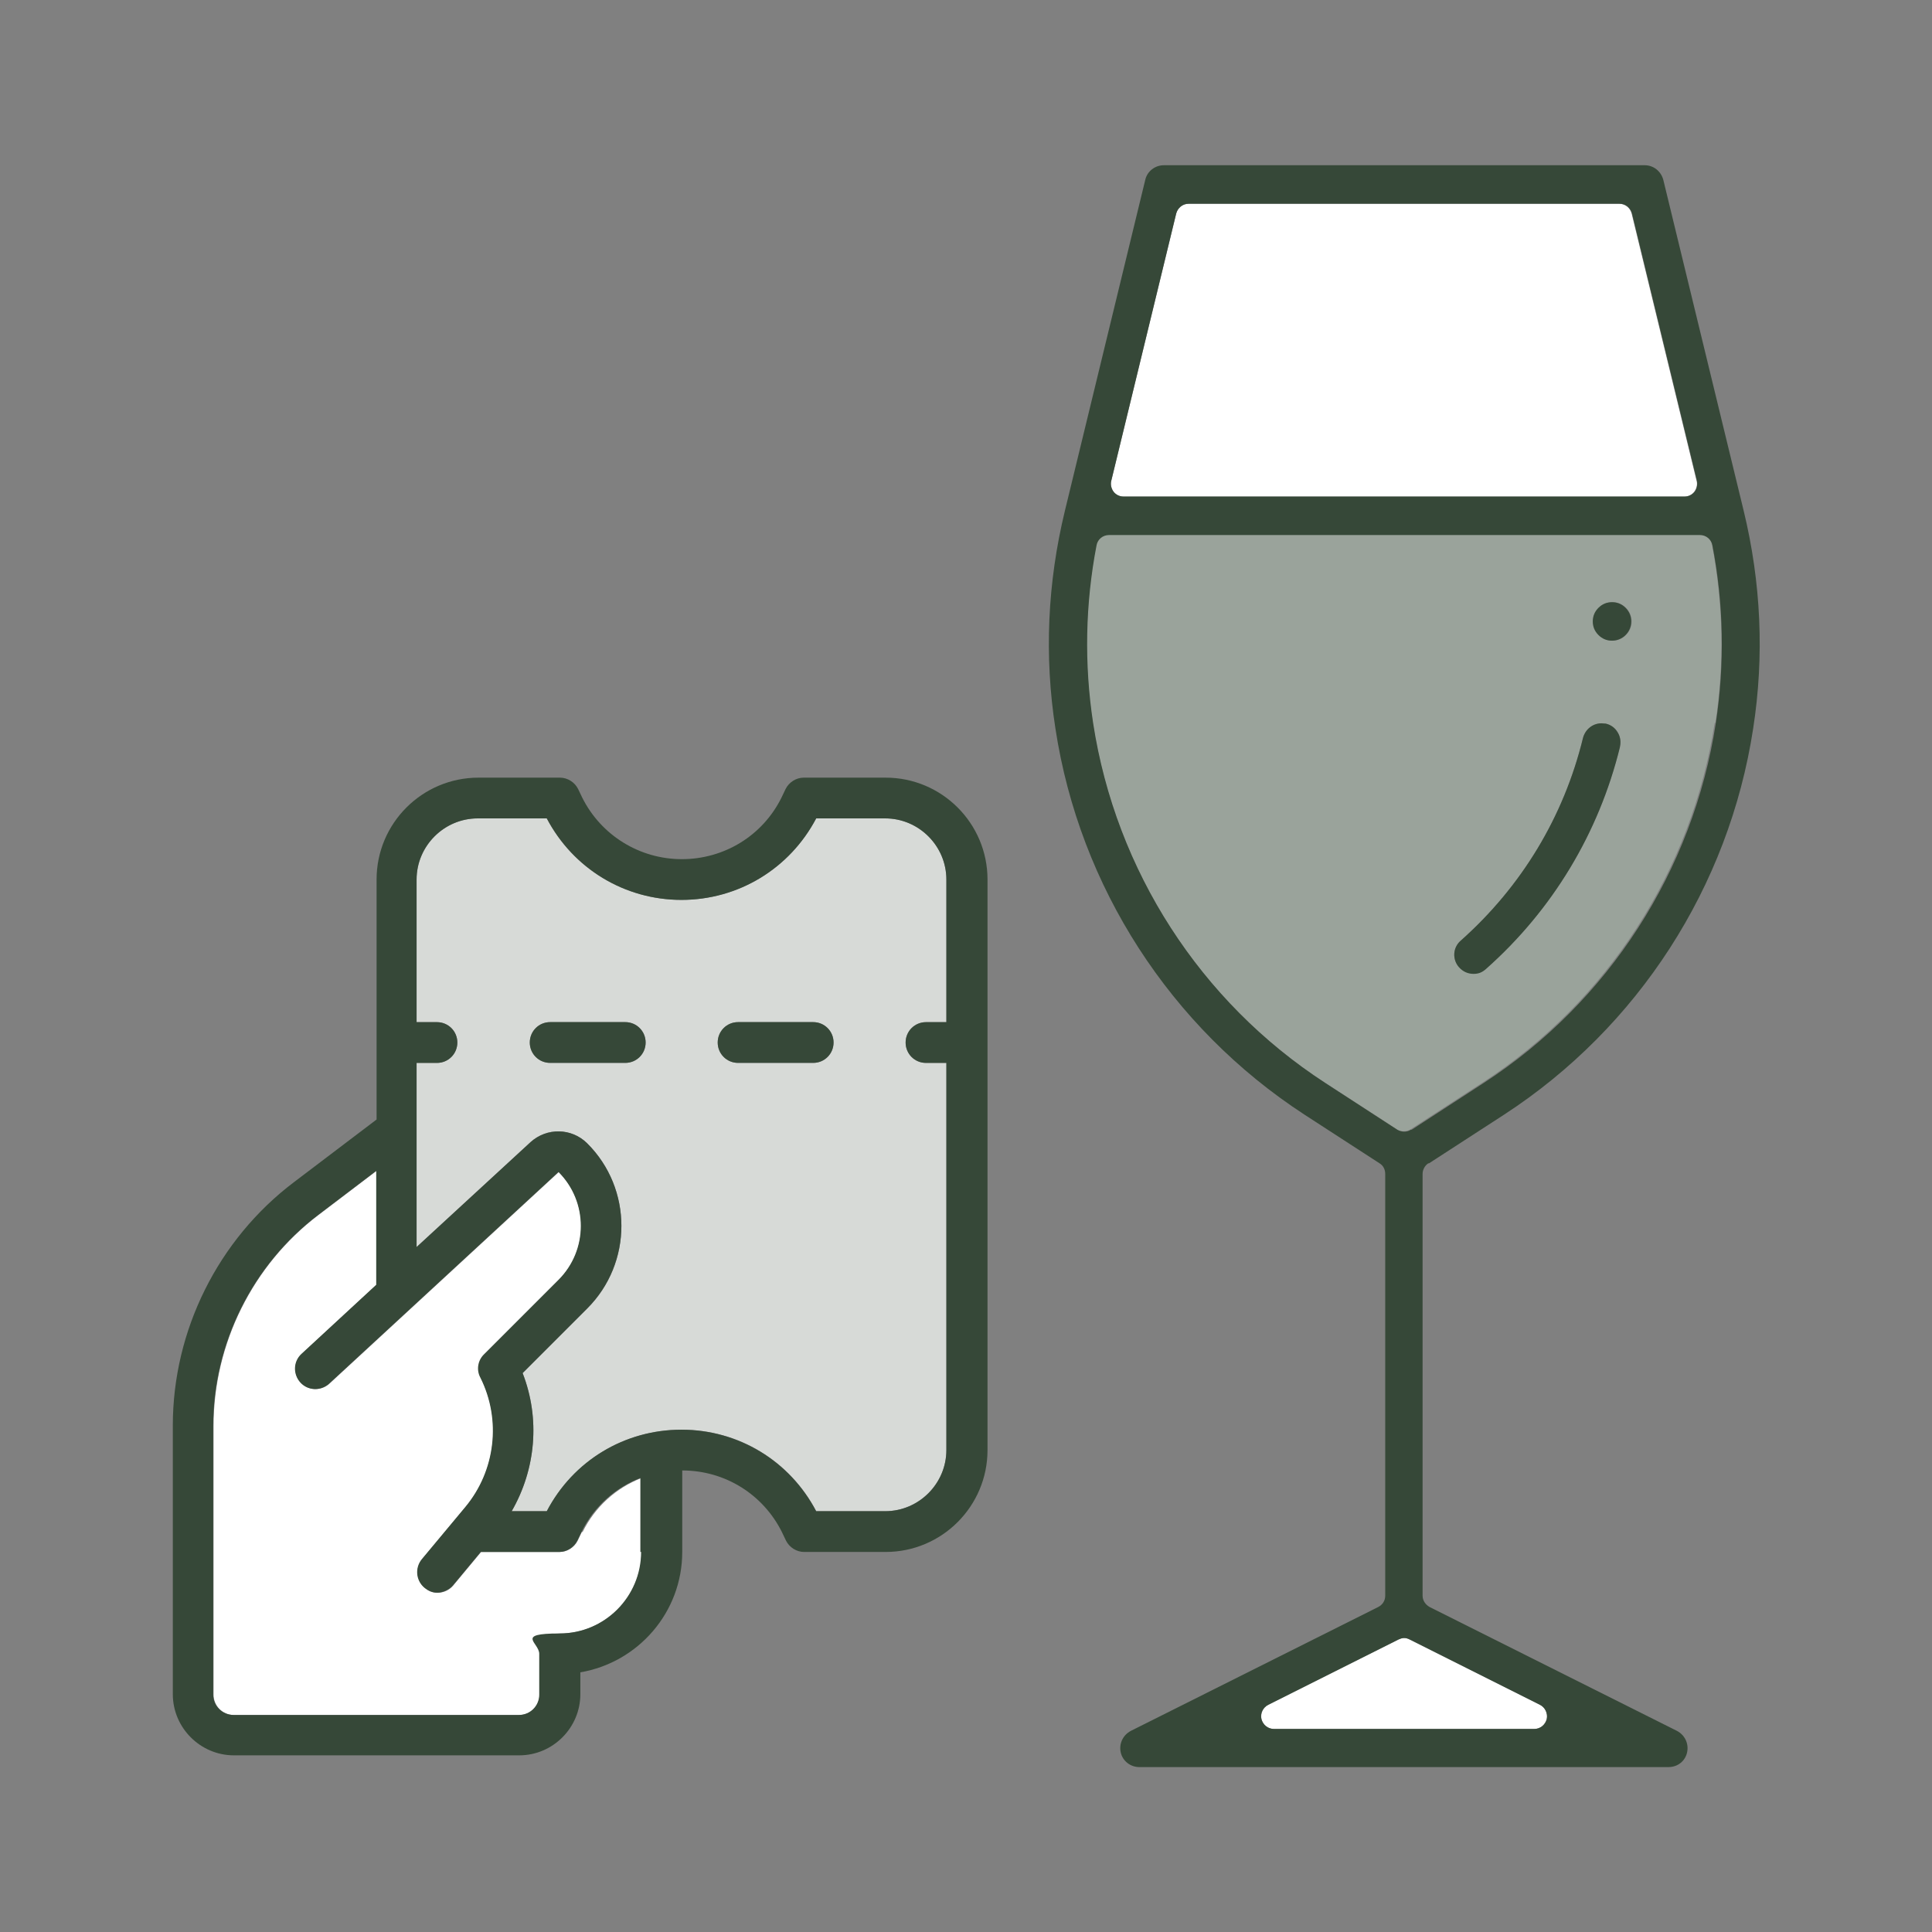
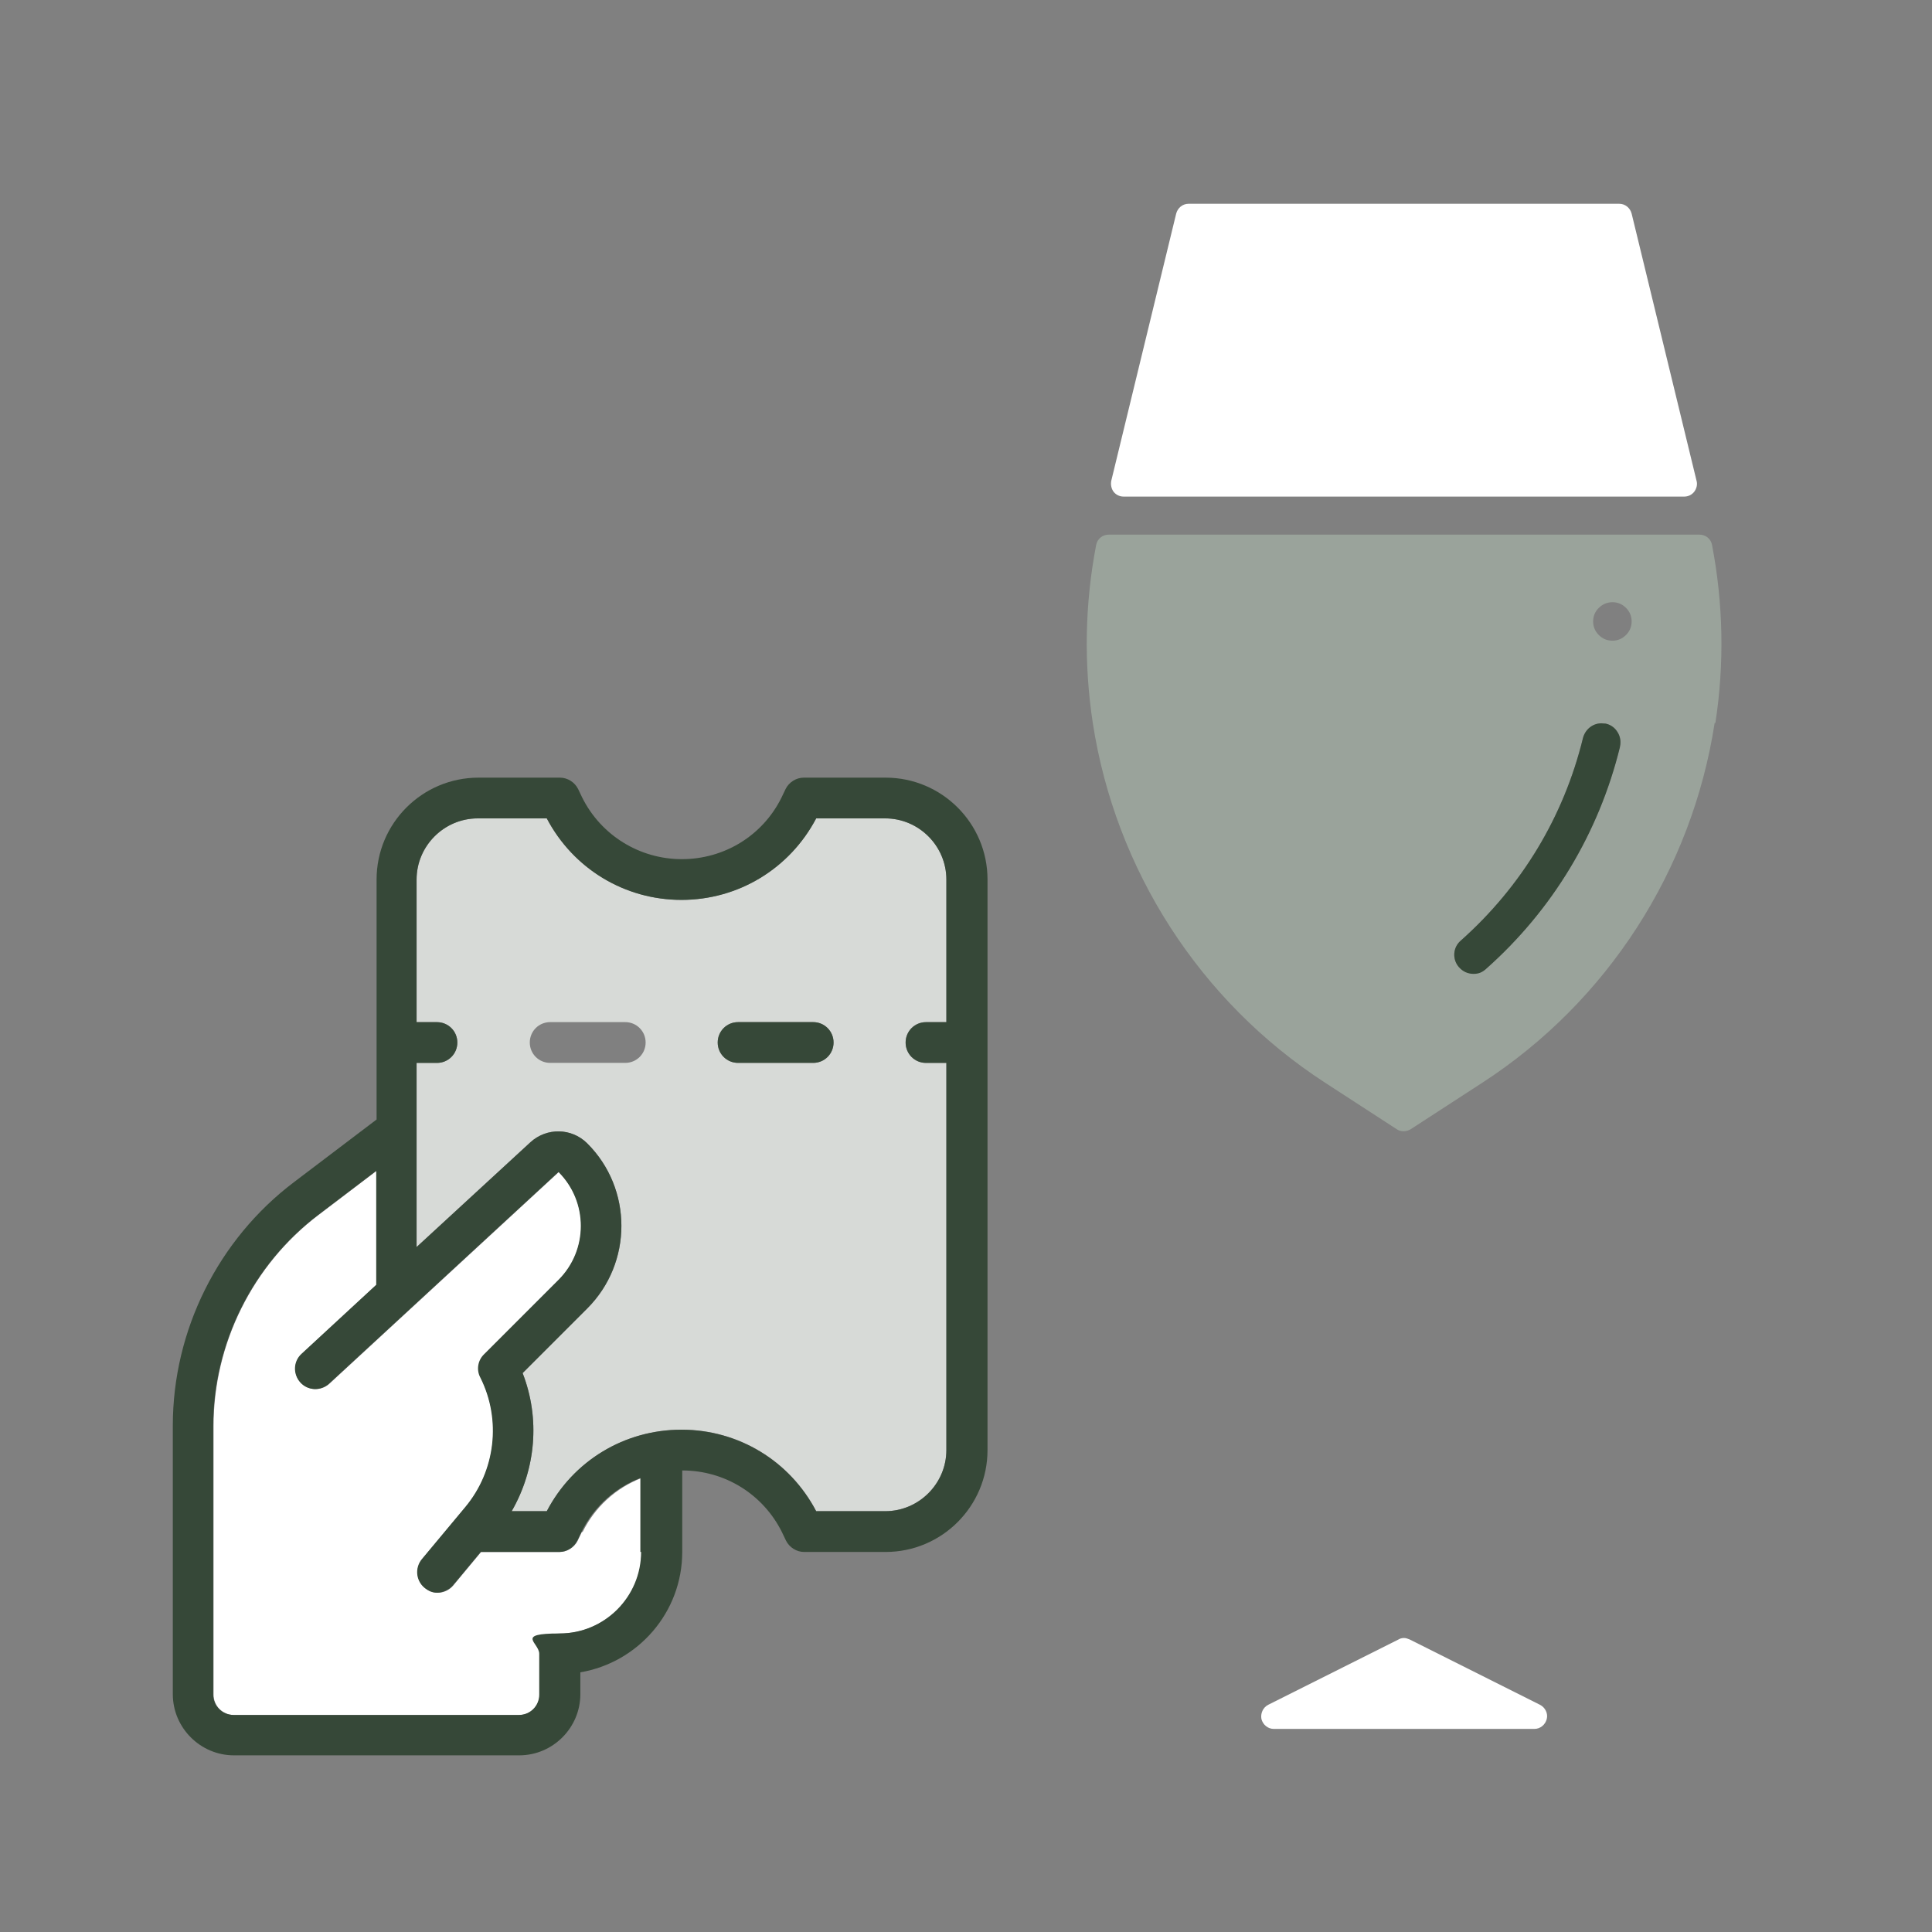
<svg xmlns="http://www.w3.org/2000/svg" width="96" height="96" viewBox="0 0 96 96" fill="none">
  <rect x="0" y="0" width="96" height="96" fill="#808080" stroke="none" />
  <g id="ticket 2">
    <g id="Group">
      <g id="_x31_">
        <g id="Group_2">
          <g id="Group_3">
            <path id="Vector" d="M43.987 40.664H40.556C39.243 43.158 36.694 44.714 33.862 44.714C31.031 44.714 28.481 43.158 27.169 40.664H23.737C22.069 40.664 20.7 42.033 20.7 43.702V50.789H21.712C22.275 50.789 22.725 51.239 22.725 51.802C22.725 52.364 22.275 52.814 21.712 52.814H20.7V61.964L26.362 56.752C27.169 56.02 28.387 56.039 29.175 56.808C31.444 59.077 31.444 62.77 29.175 65.02L25.968 68.227C26.85 70.477 26.625 73.008 25.425 75.089H27.169C28.481 72.595 31.031 71.039 33.862 71.039C36.694 71.039 39.243 72.577 40.556 75.089H43.987C45.656 75.089 47.025 73.72 47.025 72.052V52.814H46.012C45.45 52.814 45 52.364 45 51.802C45 51.239 45.45 50.789 46.012 50.789H47.025V43.702C47.025 42.033 45.656 40.664 43.987 40.664ZM31.069 52.814H27.337C26.775 52.814 26.325 52.364 26.325 51.802C26.325 51.239 26.775 50.789 27.337 50.789H31.069C31.631 50.789 32.081 51.239 32.081 51.802C32.081 52.364 31.631 52.814 31.069 52.814ZM40.406 52.814H36.675C36.112 52.814 35.662 52.364 35.662 51.802C35.662 51.239 36.112 50.789 36.675 50.789H40.406C40.968 50.789 41.419 51.239 41.419 51.802C41.419 52.364 40.968 52.814 40.406 52.814Z" fill="#D7DAD7" />
            <path id="Vector_2" d="M28.912 76.123L28.706 76.555C28.537 76.892 28.181 77.117 27.806 77.117H23.906L22.519 78.786C22.312 79.03 22.031 79.142 21.75 79.142C21.469 79.142 21.3 79.067 21.112 78.898C20.681 78.542 20.625 77.905 20.981 77.473L23.137 74.886C24.637 73.086 24.937 70.555 23.887 68.455C23.7 68.061 23.775 67.592 24.075 67.292L27.769 63.598C29.25 62.117 29.25 59.717 27.769 58.236L16.369 68.755C15.956 69.13 15.319 69.111 14.944 68.698C14.569 68.286 14.587 67.648 15 67.273L18.712 63.842V58.18L15.825 60.373C12.562 62.848 10.612 66.767 10.612 70.855V84.205C10.612 84.767 11.062 85.217 11.625 85.217H25.8C26.362 85.217 26.812 84.767 26.812 84.205V82.18C26.812 81.617 27.262 81.167 27.825 81.167C30.056 81.167 31.875 79.348 31.875 77.117V73.442C30.619 73.93 29.569 74.867 28.95 76.123H28.912Z" fill="white" />
            <path id="Vector_3" d="M43.987 38.641H39.937C39.562 38.641 39.206 38.866 39.037 39.203L38.831 39.634C37.894 41.528 35.981 42.691 33.881 42.691C31.781 42.691 29.869 41.509 28.931 39.634L28.725 39.203C28.556 38.866 28.2 38.641 27.825 38.641H23.775C20.981 38.641 18.712 40.909 18.712 43.703V55.628L14.606 58.741C10.837 61.591 8.587 66.109 8.587 70.834V84.184C8.587 85.853 9.956 87.222 11.625 87.222H25.8C27.469 87.222 28.837 85.853 28.837 84.184V83.097C31.706 82.609 33.9 80.116 33.9 77.116V73.066C36.019 73.066 37.912 74.247 38.85 76.122L39.056 76.553C39.225 76.891 39.581 77.116 39.956 77.116H44.006C46.8 77.116 49.069 74.847 49.069 72.053V43.703C49.069 40.909 46.8 38.641 44.006 38.641H43.987ZM31.856 77.116C31.856 79.347 30.037 81.166 27.806 81.166C25.575 81.166 26.794 81.616 26.794 82.178V84.203C26.794 84.766 26.344 85.216 25.781 85.216H11.606C11.044 85.216 10.594 84.766 10.594 84.203V70.853C10.594 66.766 12.544 62.847 15.806 60.372L18.694 58.178V63.841L14.981 67.272C14.569 67.647 14.55 68.284 14.925 68.697C15.3 69.109 15.937 69.128 16.35 68.753L27.75 58.234C29.231 59.716 29.231 62.116 27.75 63.597L24.056 67.291C23.737 67.591 23.662 68.078 23.869 68.453C24.919 70.553 24.619 73.084 23.119 74.884L20.962 77.472C20.606 77.903 20.662 78.541 21.094 78.897C21.281 79.047 21.506 79.141 21.731 79.141C21.956 79.141 22.312 79.009 22.5 78.784L23.887 77.116H27.787C28.162 77.116 28.519 76.891 28.687 76.553L28.894 76.122C29.512 74.866 30.562 73.928 31.819 73.441V77.116H31.856ZM47.025 50.791H46.012C45.45 50.791 45 51.241 45 51.803C45 52.366 45.45 52.816 46.012 52.816H47.025V72.053C47.025 73.722 45.656 75.091 43.987 75.091H40.556C39.244 72.597 36.694 71.041 33.862 71.041C31.031 71.041 28.481 72.578 27.169 75.091H25.425C26.625 73.009 26.85 70.497 25.969 68.228L29.175 65.022C31.444 62.753 31.444 59.059 29.175 56.809C28.406 56.041 27.169 56.022 26.362 56.753L20.7 61.966V52.816H21.712C22.275 52.816 22.725 52.366 22.725 51.803C22.725 51.241 22.275 50.791 21.712 50.791H20.7V43.703C20.7 42.034 22.069 40.666 23.737 40.666H27.169C28.481 43.159 31.031 44.716 33.862 44.716C36.694 44.716 39.244 43.159 40.556 40.666H43.987C45.656 40.666 47.025 42.034 47.025 43.703V50.791Z" fill="#364838" />
            <path id="Vector_4" d="M40.406 50.789H36.675C36.113 50.789 35.663 51.239 35.663 51.802C35.663 52.364 36.113 52.814 36.675 52.814H40.406C40.969 52.814 41.419 52.364 41.419 51.802C41.419 51.239 40.969 50.789 40.406 50.789Z" fill="#364838" />
-             <path id="Vector_5" d="M31.069 50.789H27.337C26.775 50.789 26.325 51.239 26.325 51.802C26.325 52.364 26.775 52.814 27.337 52.814H31.069C31.631 52.814 32.081 52.364 32.081 51.802C32.081 51.239 31.631 50.789 31.069 50.789Z" fill="#364838" />
          </g>
          <g id="_ã¬ã¤ã¤ã¼_1">
            <path id="Vector_6" d="M69.769 81.391C69.675 81.391 69.581 81.409 69.488 81.466L63.019 84.709C62.756 84.841 62.625 85.141 62.681 85.422C62.756 85.703 63 85.909 63.3 85.909H76.238C76.538 85.909 76.781 85.703 76.856 85.422C76.931 85.141 76.781 84.841 76.519 84.709L70.05 81.466C69.956 81.428 69.863 81.391 69.769 81.391Z" fill="white" />
            <path id="Vector_7" d="M55.819 24.675H83.7C83.887 24.675 84.075 24.581 84.187 24.431C84.3 24.281 84.356 24.075 84.3 23.887L81.075 10.613C81 10.331 80.756 10.125 80.456 10.125H59.062C58.762 10.125 58.519 10.331 58.444 10.613L55.219 23.887C55.181 24.075 55.219 24.281 55.331 24.431C55.444 24.581 55.631 24.675 55.819 24.675Z" fill="white" />
            <path id="Vector_8" d="M85.237 35.923C85.688 32.979 85.631 29.998 85.069 27.073C85.013 26.773 84.75 26.566 84.45 26.566H55.087C54.788 26.566 54.525 26.773 54.469 27.073C53.906 29.998 53.85 32.96 54.3 35.923C55.425 43.235 59.625 49.76 65.831 53.791L69.412 56.116C69.525 56.191 69.638 56.21 69.75 56.21C69.862 56.21 69.994 56.173 70.088 56.116L73.669 53.791C79.875 49.76 84.075 43.235 85.2 35.923H85.237ZM79.444 30.204C79.612 30.035 79.856 29.923 80.119 29.923C80.381 29.923 80.606 30.016 80.794 30.204C80.981 30.391 81.075 30.616 81.075 30.879C81.075 31.141 80.981 31.366 80.794 31.554C80.606 31.741 80.381 31.835 80.119 31.835C79.856 31.835 79.631 31.741 79.444 31.554C79.256 31.366 79.162 31.141 79.162 30.879C79.162 30.616 79.256 30.391 79.444 30.204ZM72.506 48.073C72.15 47.679 72.188 47.079 72.581 46.741C75.6 44.06 77.7 40.591 78.656 36.673C78.769 36.241 79.144 35.941 79.575 35.941C80.006 35.941 79.725 35.941 79.8 35.96C80.044 36.016 80.25 36.166 80.381 36.391C80.513 36.616 80.55 36.86 80.494 37.104C79.444 41.398 77.138 45.204 73.838 48.129C73.669 48.279 73.444 48.373 73.219 48.373C72.994 48.373 72.694 48.26 72.506 48.054V48.073Z" fill="#9AA39B" />
-             <path id="Vector_9" d="M71.006 57.805L74.738 55.386C81.394 51.055 85.913 44.061 87.113 36.205C87.675 32.586 87.506 28.948 86.644 25.386L82.65 8.942C82.538 8.511 82.163 8.211 81.731 8.211H57.825C57.394 8.211 57 8.511 56.906 8.942L52.913 25.386C52.05 28.948 51.881 32.586 52.444 36.205C53.644 44.061 58.163 51.055 64.819 55.386L68.55 57.805C68.738 57.917 68.831 58.123 68.831 58.33V79.292C68.831 79.536 68.7 79.742 68.475 79.855L56.194 86.005C55.8 86.211 55.594 86.642 55.688 87.073C55.781 87.505 56.175 87.805 56.606 87.805H82.913C83.363 87.805 83.738 87.505 83.831 87.073C83.925 86.642 83.719 86.211 83.325 86.005L71.044 79.855C70.838 79.742 70.688 79.536 70.688 79.292V58.33C70.688 58.123 70.8 57.917 70.969 57.805H71.006ZM55.219 23.886L58.444 10.611C58.519 10.33 58.763 10.123 59.063 10.123H80.475C80.775 10.123 81.019 10.33 81.094 10.611L84.319 23.886C84.356 24.073 84.319 24.28 84.206 24.43C84.094 24.58 83.906 24.673 83.719 24.673H55.819C55.631 24.673 55.444 24.58 55.331 24.43C55.219 24.28 55.163 24.073 55.219 23.886ZM76.519 84.711C76.781 84.842 76.913 85.142 76.856 85.423C76.781 85.705 76.538 85.911 76.238 85.911H63.3C63 85.911 62.756 85.705 62.681 85.423C62.606 85.142 62.756 84.842 63.019 84.711L69.488 81.467C69.581 81.43 69.675 81.392 69.769 81.392C69.863 81.392 69.956 81.411 70.05 81.467L76.519 84.711ZM70.106 56.136C69.994 56.211 69.881 56.23 69.769 56.23C69.656 56.23 69.525 56.192 69.431 56.136L65.85 53.811C59.644 49.78 55.444 43.255 54.319 35.942C53.869 32.998 53.925 30.017 54.488 27.092C54.544 26.792 54.806 26.586 55.106 26.586H84.469C84.769 26.586 85.031 26.792 85.088 27.092C85.65 30.017 85.706 32.98 85.256 35.942C84.131 43.255 79.931 49.78 73.725 53.811L70.144 56.136H70.106Z" fill="#364838" />
            <path id="Vector_10" d="M80.494 37.104C80.55 36.86 80.513 36.598 80.382 36.391C80.25 36.166 80.044 36.016 79.8 35.96C79.725 35.96 79.65 35.941 79.575 35.941C79.144 35.941 78.769 36.241 78.657 36.673C77.7 40.591 75.6 44.06 72.582 46.741C72.188 47.079 72.15 47.679 72.507 48.073C72.694 48.279 72.938 48.391 73.219 48.391C73.5 48.391 73.669 48.298 73.838 48.148C77.138 45.223 79.444 41.398 80.494 37.123V37.104Z" fill="#364838" />
-             <path id="Vector_11" d="M80.1 31.834C80.344 31.834 80.588 31.741 80.775 31.553C80.963 31.366 81.056 31.122 81.056 30.878C81.056 30.634 80.963 30.391 80.775 30.203C80.588 30.016 80.363 29.922 80.1 29.922C79.838 29.922 79.613 30.016 79.425 30.203C79.238 30.391 79.144 30.616 79.144 30.878C79.144 31.141 79.238 31.366 79.425 31.553C79.613 31.741 79.838 31.834 80.1 31.834Z" fill="#364838" />
          </g>
        </g>
      </g>
    </g>
  </g>
</svg>